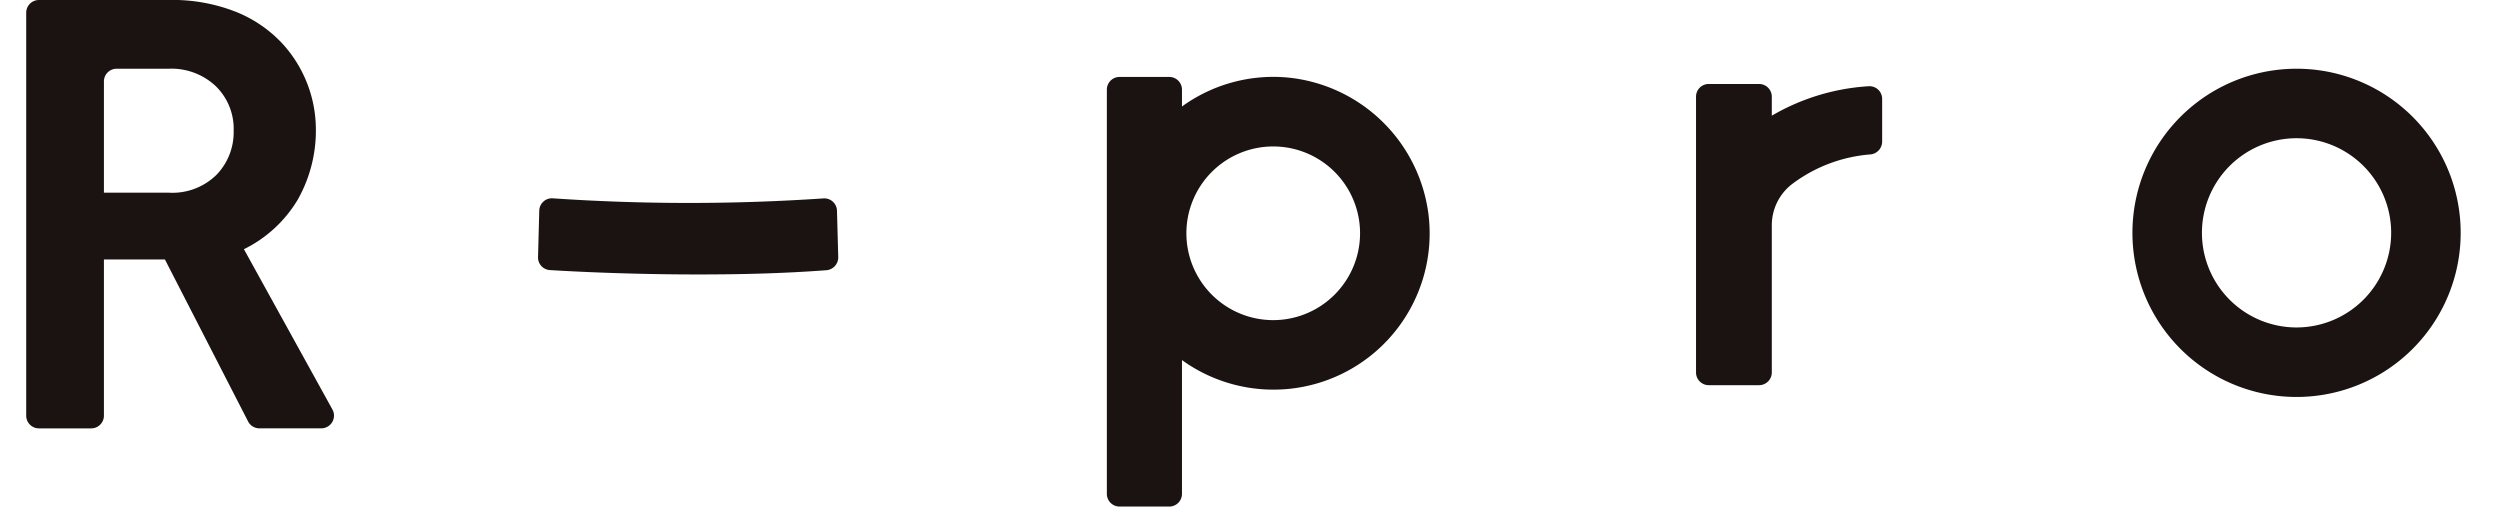
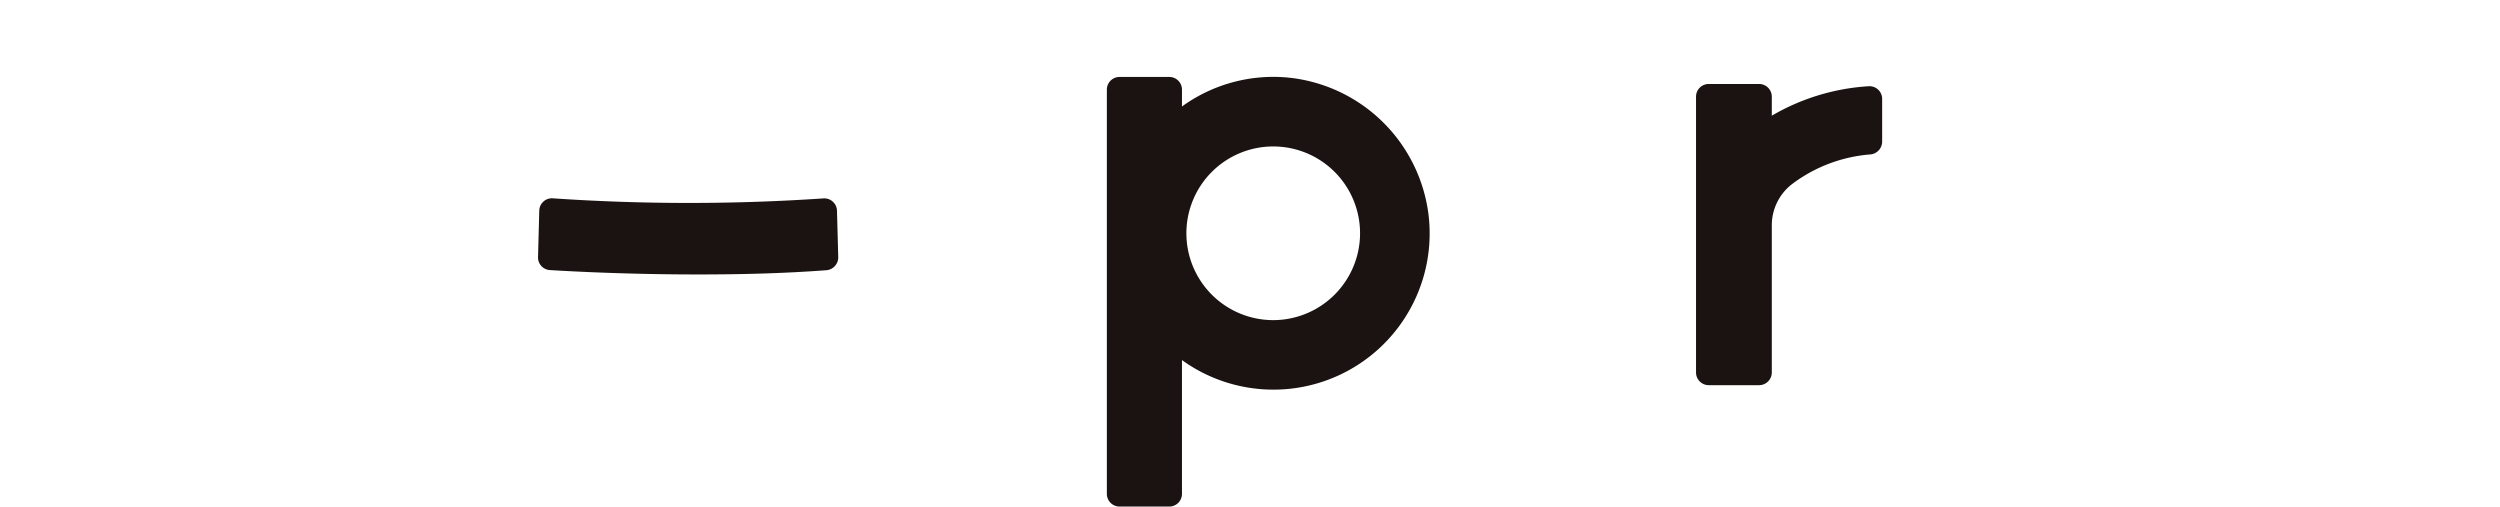
<svg xmlns="http://www.w3.org/2000/svg" width="290.176" height="58.801" viewBox="0 0 290.176 58.801">
  <defs>
    <clipPath id="a">
      <rect width="290.176" height="58.801" fill="none" />
    </clipPath>
  </defs>
  <g transform="translate(0 0)" clip-path="url(#a)">
-     <path d="M31.532,23.147a16.308,16.308,0,0,0,2.088-8.313,14.784,14.784,0,0,0-3.877-9.765,14.953,14.953,0,0,0-5.292-3.652A20.07,20.07,0,0,0,16.475,0h-15A1.476,1.476,0,0,0,0,1.477V48.246a1.476,1.476,0,0,0,1.477,1.475H7.543A1.476,1.476,0,0,0,9.02,48.246V30.117H16.1l9.654,18.8a1.474,1.474,0,0,0,1.311.8h7.185a1.476,1.476,0,0,0,1.291-2.19L25.27,28.924a14.9,14.9,0,0,0,6.262-5.777M22.1,20.277a7.288,7.288,0,0,1-5.554,2.088H9.02V9.453A1.476,1.476,0,0,1,10.5,7.976h6.052A7.51,7.51,0,0,1,21.992,9.99a6.925,6.925,0,0,1,2.086,5.218A7.1,7.1,0,0,1,22.1,20.277" transform="translate(3.042 0)" fill="#1a1311" />
    <path d="M71.891,3.7A18.069,18.069,0,0,0,59.419,7.042V5.085a1.474,1.474,0,0,0-1.477-1.475H52.175A1.476,1.476,0,0,0,50.7,5.085V52a1.476,1.476,0,0,0,1.477,1.477h5.767A1.475,1.475,0,0,0,59.419,52V36.474A18.133,18.133,0,0,0,88.054,19.749,18.26,18.26,0,0,0,71.891,3.7M70.013,31.837A10.079,10.079,0,1,1,80.09,21.758,10.09,10.09,0,0,1,70.013,31.837" transform="translate(77.773 5.32)" fill="#1a1311" />
-     <path d="M117.864,3.224a19.05,19.05,0,1,0,19.05,19.05,19.049,19.049,0,0,0-19.05-19.05m0,30.032a10.982,10.982,0,1,1,10.982-10.982,10.994,10.994,0,0,1-10.982,10.982" transform="translate(148.698 4.752)" fill="#1a1311" />
    <path d="M24.156,10.74l-.143,5.384a1.468,1.468,0,0,0,1.378,1.512c2.781.171,9.369.507,17.155.507,4.75,0,9.666-.1,14.931-.49a1.5,1.5,0,0,0,1.381-1.522l-.146-5.386A1.472,1.472,0,0,0,57.12,9.317a232.335,232.335,0,0,1-31.393-.01,1.467,1.467,0,0,0-1.571,1.432" transform="translate(38.437 13.713)" fill="#1a1311" />
    <path d="M87.135,7.621v-2.2A1.478,1.478,0,0,0,85.658,3.94H79.812A1.473,1.473,0,0,0,78.34,5.417V37.426A1.475,1.475,0,0,0,79.812,38.9h5.846a1.479,1.479,0,0,0,1.477-1.477V20.308a6.032,6.032,0,0,1,2.477-4.842,17.333,17.333,0,0,1,8.916-3.345,1.5,1.5,0,0,0,1.415-1.475V5.684A1.469,1.469,0,0,0,98.417,4.2,25.329,25.329,0,0,0,87.135,7.621" transform="translate(118.519 5.807)" fill="#1a1311" />
  </g>
</svg>